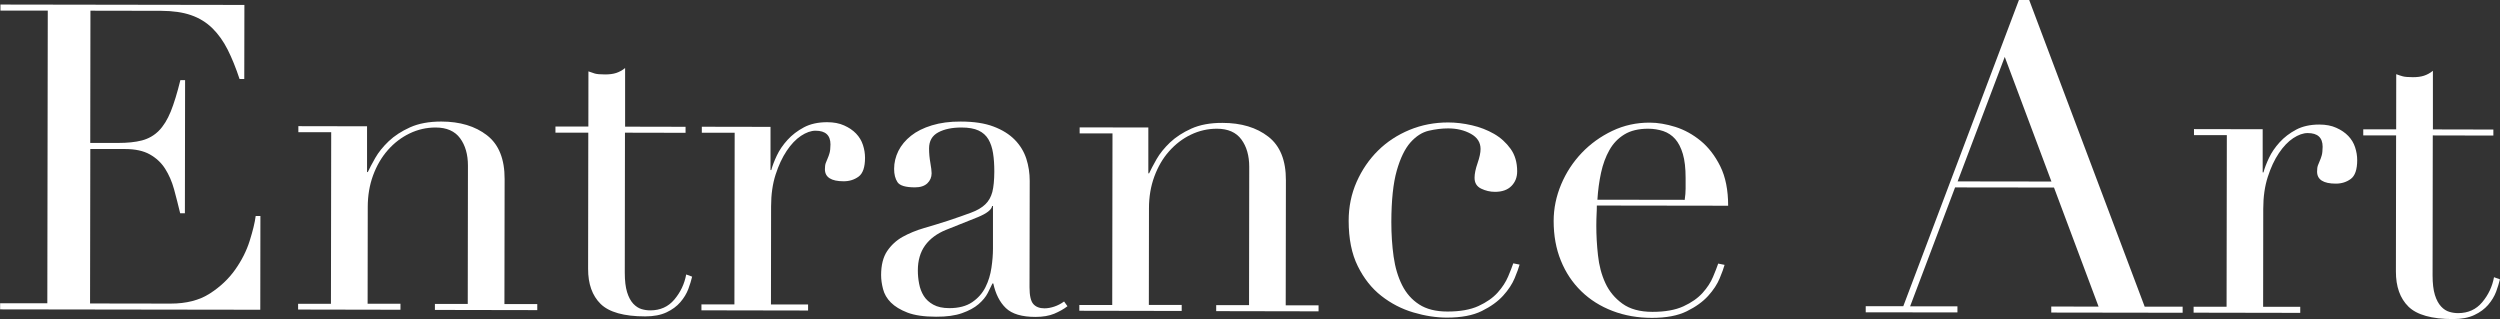
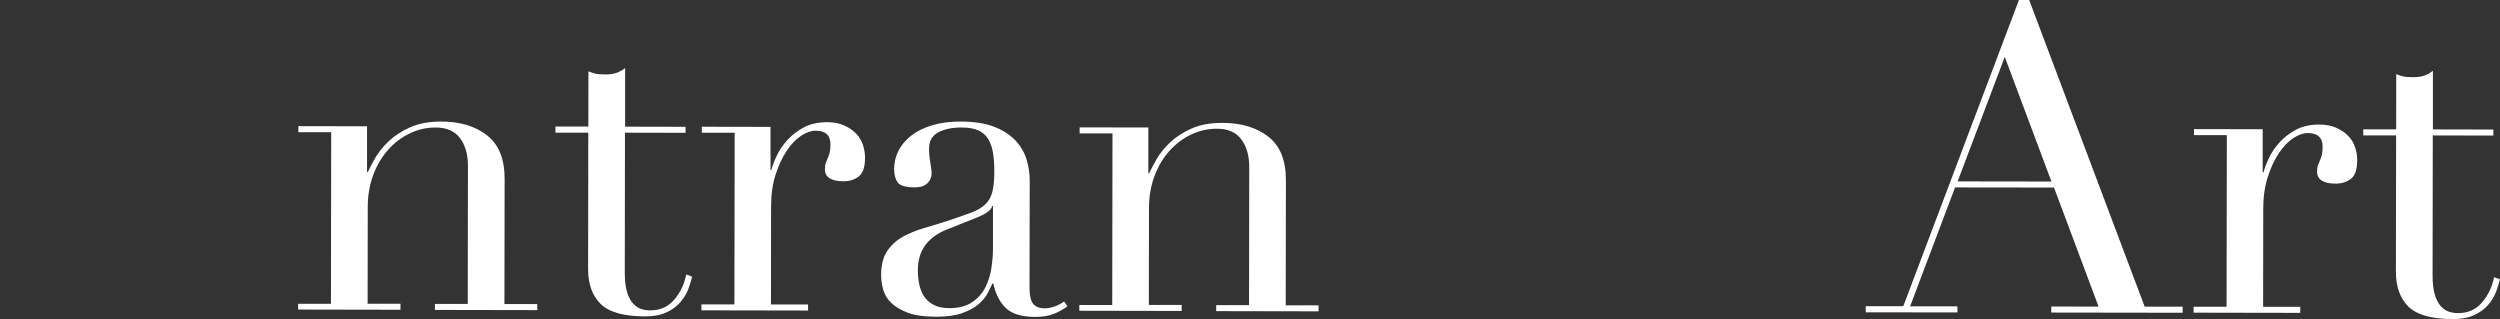
<svg xmlns="http://www.w3.org/2000/svg" width="423" height="54" viewBox="0 0 423 54" fill="none">
  <rect x="0" y="0" width="423" height="54" fill="#333333" stroke="none" />
  <g clip-path="url(#clip0_2005_23614)">
-     <path d="M0 51.315H8.007L8.083 1.798H0.076V0.77L41.352 0.835L41.331 13.365H40.532C39.907 11.481 39.237 9.824 38.525 8.405C37.802 6.975 36.939 5.773 35.935 4.777C34.921 3.791 33.723 3.044 32.331 2.567C30.939 2.08 29.255 1.842 27.281 1.831L15.302 1.809L15.27 24.185H19.964C21.55 24.185 22.899 24.055 24.011 23.762C25.122 23.47 26.072 22.928 26.86 22.138C27.648 21.347 28.327 20.253 28.889 18.878C29.439 17.502 29.989 15.726 30.518 13.56H31.317L31.284 36.087H30.486C30.151 34.69 29.806 33.336 29.45 32.026C29.093 30.726 28.586 29.567 27.939 28.549C27.291 27.531 26.428 26.73 25.349 26.123C24.27 25.517 22.867 25.214 21.13 25.214H15.281L15.237 51.347L28.878 51.369C31.522 51.369 33.723 50.806 35.482 49.679C37.241 48.553 38.676 47.199 39.788 45.629C40.899 44.058 41.719 42.434 42.248 40.744C42.777 39.055 43.122 37.658 43.263 36.542H44.061L44.04 52.408L0.022 52.344V51.325L0 51.315Z" fill="white" />
    <path d="M50.438 51.4H55.996L56.039 22.364H50.482V21.346L62.104 21.368V29.111H62.233C62.525 28.483 62.946 27.693 63.496 26.718C64.046 25.754 64.813 24.812 65.773 23.891C66.733 22.982 67.942 22.191 69.388 21.541C70.834 20.891 72.593 20.566 74.654 20.566C77.827 20.566 80.417 21.346 82.403 22.895C84.399 24.444 85.392 26.913 85.381 30.292L85.349 51.444H90.906V52.472L73.586 52.44V51.422H79.144L79.176 28.029C79.176 26.144 78.733 24.595 77.849 23.393C76.964 22.191 75.582 21.574 73.705 21.574C72.162 21.574 70.694 21.909 69.302 22.581C67.91 23.252 66.68 24.195 65.622 25.397C64.564 26.599 63.733 28.029 63.129 29.664C62.525 31.31 62.223 33.097 62.223 35.025L62.201 51.389H67.759V52.408L50.438 52.375V51.357V51.4Z" fill="white" />
    <path d="M93.993 21.411H99.551L99.562 12.075C99.95 12.216 100.306 12.346 100.641 12.443C100.975 12.541 101.558 12.595 102.378 12.595C103.101 12.595 103.727 12.519 104.256 12.346C104.785 12.172 105.292 11.902 105.767 11.512V21.432L115.997 21.454V22.472L105.745 22.45L105.713 46.136C105.713 47.49 105.842 48.584 106.101 49.429C106.36 50.273 106.716 50.923 107.148 51.389C107.58 51.844 108.044 52.147 108.551 52.299C109.058 52.45 109.544 52.515 110.029 52.515C111.713 52.515 113.072 51.909 114.108 50.674C115.144 49.44 115.813 48.032 116.105 46.44L117.108 46.808C116.968 47.436 116.741 48.14 116.461 48.909C116.169 49.678 115.727 50.414 115.123 51.118C114.518 51.822 113.741 52.396 112.77 52.851C111.799 53.306 110.601 53.533 109.166 53.533C105.562 53.533 103.047 52.819 101.623 51.422C100.209 50.024 99.497 48.042 99.508 45.476L99.54 22.45H93.982V21.432L93.993 21.411Z" fill="white" />
    <path d="M118.705 51.499H124.263L124.306 22.463H118.748V21.445L130.371 21.466V28.777H130.5C130.694 28.051 131.007 27.228 131.439 26.318C131.871 25.398 132.475 24.52 133.241 23.676C134.007 22.831 134.946 22.116 136.025 21.542C137.104 20.968 138.421 20.676 139.953 20.676C141.065 20.676 142.025 20.86 142.835 21.228C143.655 21.596 144.324 22.051 144.853 22.604C145.381 23.156 145.77 23.795 146.007 24.52C146.245 25.246 146.363 25.972 146.363 26.697C146.363 28.29 145.997 29.351 145.274 29.882C144.55 30.412 143.709 30.672 142.748 30.672C140.633 30.672 139.576 29.99 139.576 28.636C139.576 28.203 139.619 27.856 139.716 27.585C139.813 27.326 139.921 27.055 140.04 26.795C140.158 26.535 140.266 26.232 140.363 25.885C140.461 25.549 140.504 25.062 140.515 24.434C140.515 22.885 139.673 22.116 137.989 22.116C137.223 22.116 136.403 22.409 135.529 22.983C134.666 23.557 133.856 24.401 133.112 25.517C132.367 26.633 131.741 27.965 131.234 29.535C130.727 31.105 130.468 32.903 130.468 34.928L130.446 51.51H136.727V52.539L118.684 52.506V51.488L118.705 51.499Z" fill="white" />
    <path d="M180.615 51.812C179.989 52.3 179.245 52.711 178.382 53.079C177.518 53.437 176.45 53.621 175.209 53.621C172.9 53.621 171.227 53.123 170.191 52.126C169.155 51.13 168.454 49.744 168.065 47.957H167.925C167.73 48.39 167.461 48.931 167.126 49.581C166.792 50.231 166.274 50.859 165.572 51.466C164.871 52.072 163.943 52.57 162.788 52.982C161.633 53.394 160.166 53.599 158.385 53.588C156.367 53.588 154.748 53.35 153.551 52.895C152.353 52.43 151.414 51.866 150.734 51.184C150.065 50.513 149.623 49.744 149.407 48.899C149.191 48.054 149.083 47.274 149.083 46.549C149.083 44.859 149.428 43.505 150.097 42.498C150.777 41.491 151.651 40.679 152.73 40.072C153.81 39.477 155.018 38.978 156.346 38.589C157.673 38.209 159 37.798 160.349 37.365C161.936 36.834 163.252 36.379 164.288 35.989C165.324 35.61 166.133 35.134 166.705 34.581C167.288 34.029 167.677 33.325 167.903 32.48C168.119 31.635 168.227 30.487 168.238 29.036C168.238 27.877 168.173 26.838 168.022 25.917C167.882 24.996 167.612 24.217 167.234 23.567C166.846 22.917 166.295 22.419 165.572 22.083C164.849 21.747 163.889 21.574 162.68 21.574C161.094 21.574 159.777 21.845 158.752 22.397C157.716 22.95 157.198 23.859 157.198 25.116C157.198 25.939 157.274 26.751 157.414 27.541C157.554 28.343 157.63 28.928 157.63 29.318C157.63 29.989 157.382 30.563 156.907 31.018C156.421 31.473 155.731 31.7 154.813 31.7C153.227 31.7 152.245 31.408 151.856 30.823C151.468 30.238 151.284 29.491 151.284 28.581C151.284 27.52 151.533 26.502 152.007 25.538C152.493 24.574 153.205 23.718 154.144 22.971C155.083 22.224 156.259 21.639 157.684 21.206C159.108 20.773 160.727 20.556 162.551 20.567C164.763 20.567 166.619 20.848 168.108 21.412C169.597 21.975 170.795 22.722 171.713 23.664C172.63 24.607 173.266 25.668 173.655 26.859C174.033 28.04 174.227 29.285 174.227 30.585L174.195 48.617C174.195 50.014 174.41 50.957 174.842 51.444C175.274 51.931 175.9 52.17 176.72 52.17C177.248 52.17 177.799 52.072 178.382 51.877C178.964 51.682 179.515 51.401 180.043 51.011L180.615 51.812ZM168.011 34.852H167.871C167.774 35.48 166.975 36.108 165.486 36.726L160.069 38.892C158.525 39.52 157.349 40.397 156.529 41.523C155.709 42.661 155.299 44.069 155.299 45.758C155.299 46.484 155.364 47.231 155.515 48C155.655 48.769 155.925 49.462 156.302 50.069C156.68 50.675 157.23 51.173 157.921 51.552C158.623 51.942 159.518 52.137 160.63 52.137C162.216 52.137 163.5 51.801 164.493 51.13C165.475 50.459 166.23 49.614 166.738 48.596C167.245 47.588 167.579 46.484 167.752 45.303C167.925 44.123 168.011 43.05 168.011 42.076V34.83V34.852Z" fill="white" />
    <path d="M182.633 51.605H188.19L188.234 22.569H182.676V21.551L194.298 21.573V29.328H194.428C194.719 28.699 195.14 27.909 195.69 26.934C196.241 25.97 197.007 25.028 197.967 24.107C198.928 23.198 200.136 22.407 201.583 21.757C203.029 21.107 204.788 20.782 206.849 20.793C210.021 20.793 212.611 21.573 214.597 23.122C216.593 24.671 217.586 27.129 217.575 30.508L217.543 51.66H223.1V52.678L205.78 52.645V51.627H211.338L211.37 28.234C211.37 26.349 210.928 24.8 210.043 23.598C209.158 22.396 207.777 21.779 205.899 21.779C204.356 21.779 202.888 22.114 201.496 22.786C200.093 23.457 198.874 24.4 197.806 25.602C196.737 26.804 195.917 28.234 195.313 29.869C194.708 31.515 194.406 33.302 194.406 35.23L194.385 51.595H199.942V52.613L182.622 52.58V51.562L182.633 51.605Z" fill="white" />
-     <path d="M257.115 44.773C256.975 45.304 256.694 46.062 256.284 47.058C255.874 48.044 255.227 49.04 254.331 50.026C253.435 51.011 252.237 51.878 250.716 52.625C249.205 53.372 247.241 53.74 244.835 53.74C243.011 53.74 241.112 53.448 239.137 52.863C237.162 52.278 235.36 51.347 233.73 50.069C232.09 48.791 230.763 47.112 229.737 45.033C228.702 42.953 228.194 40.398 228.194 37.354C228.194 34.993 228.648 32.795 229.543 30.769C230.439 28.744 231.648 26.979 233.158 25.484C234.669 23.989 236.461 22.82 238.5 21.975C240.55 21.13 242.72 20.719 245.029 20.719C246.324 20.719 247.662 20.881 249.032 21.195C250.403 21.509 251.655 21.997 252.788 22.646C253.921 23.296 254.849 24.152 255.594 25.181C256.338 26.221 256.705 27.488 256.705 28.982C256.705 30 256.381 30.823 255.723 31.484C255.076 32.134 254.148 32.459 252.95 32.459C252.13 32.459 251.353 32.275 250.608 31.917C249.863 31.549 249.486 30.943 249.496 30.065C249.496 29.394 249.669 28.571 250.004 27.607C250.338 26.643 250.511 25.841 250.511 25.213C250.511 24.098 249.961 23.242 248.86 22.636C247.759 22.029 246.475 21.726 245.04 21.726C243.982 21.726 242.892 21.856 241.759 22.116C240.626 22.376 239.59 23.047 238.651 24.098C237.712 25.159 236.935 26.751 236.331 28.874C235.727 30.997 235.425 33.899 235.414 37.56C235.414 39.639 235.543 41.589 235.802 43.43C236.061 45.271 236.547 46.874 237.237 48.249C237.928 49.625 238.889 50.719 240.119 51.509C241.349 52.311 242.946 52.712 244.921 52.712C247.036 52.712 248.784 52.408 250.155 51.78C251.525 51.152 252.604 50.394 253.403 49.506C254.202 48.618 254.784 47.708 255.173 46.798C255.561 45.878 255.853 45.13 256.047 44.556L257.126 44.773H257.115Z" fill="white" />
-     <path d="M270.184 34.797C270.184 35.285 270.173 35.772 270.141 36.281C270.119 36.79 270.097 37.429 270.097 38.198C270.097 39.79 270.184 41.458 270.378 43.191C270.561 44.923 270.982 46.505 271.63 47.902C272.277 49.299 273.238 50.458 274.511 51.378C275.784 52.299 277.479 52.765 279.594 52.765C281.709 52.765 283.457 52.461 284.828 51.833C286.198 51.205 287.277 50.447 288.076 49.559C288.874 48.671 289.468 47.761 289.846 46.84C290.234 45.92 290.525 45.173 290.72 44.599L291.799 44.815C291.658 45.346 291.378 46.104 290.968 47.1C290.558 48.086 289.91 49.082 289.015 50.068C288.119 51.053 286.921 51.92 285.4 52.667C283.889 53.414 281.925 53.783 279.518 53.783C277.112 53.783 274.889 53.393 272.849 52.613C270.81 51.833 269.04 50.728 267.551 49.277C266.061 47.826 264.907 46.104 264.097 44.09C263.277 42.086 262.878 39.855 262.878 37.386C262.878 35.263 263.31 33.194 264.151 31.191C264.993 29.187 266.158 27.422 267.626 25.873C269.094 24.335 270.82 23.09 272.795 22.147C274.77 21.205 276.885 20.739 279.151 20.75C280.5 20.75 281.946 20.999 283.479 21.476C285.011 21.963 286.446 22.754 287.763 23.837C289.079 24.92 290.191 26.36 291.076 28.147C291.961 29.934 292.403 32.154 292.403 34.808L270.184 34.776V34.797ZM285.054 33.801C285.151 33.129 285.205 32.501 285.205 31.916C285.205 31.342 285.205 30.736 285.205 30.108C285.205 28.461 285.054 27.118 284.741 26.057C284.428 24.996 283.997 24.151 283.446 23.523C282.896 22.895 282.216 22.451 281.428 22.18C280.63 21.92 279.777 21.779 278.871 21.779C277.23 21.779 275.892 22.104 274.835 22.754C273.777 23.404 272.935 24.281 272.31 25.396C271.684 26.501 271.209 27.79 270.896 29.23C270.583 30.682 270.378 32.198 270.281 33.79L285.076 33.812L285.054 33.801Z" fill="white" />
    <path d="M315.69 51.812H322.036L341.601 0H343.338L362.881 51.888H369.302V52.917L347.072 52.885V51.866L355.079 51.877L347.536 31.733L330.798 31.711L323.19 51.834H331.198V52.863L315.68 52.841V51.823L315.69 51.812ZM339.205 9.628L331.23 30.693L347.104 30.715L339.205 9.628Z" fill="white" />
-     <path d="M371.18 51.897H376.737L376.78 22.861H371.223V21.843L382.845 21.865V29.175H382.975C383.169 28.45 383.482 27.627 383.914 26.717C384.345 25.796 384.95 24.919 385.716 24.074C386.482 23.23 387.421 22.515 388.5 21.941C389.579 21.367 390.896 21.074 392.428 21.074C393.539 21.074 394.5 21.258 395.309 21.627C396.129 21.995 396.798 22.45 397.327 23.002C397.856 23.554 398.245 24.193 398.482 24.919C398.719 25.645 398.838 26.37 398.838 27.096C398.838 28.688 398.471 29.749 397.748 30.28C397.025 30.811 396.183 31.071 395.223 31.071C393.108 31.071 392.05 30.388 392.05 29.035C392.05 28.601 392.093 28.255 392.191 27.984C392.288 27.724 392.396 27.453 392.514 27.193C392.633 26.933 392.741 26.63 392.838 26.284C392.935 25.948 392.978 25.46 392.989 24.832C392.989 23.284 392.147 22.515 390.464 22.515C389.698 22.515 388.878 22.807 388.004 23.381C387.14 23.955 386.331 24.8 385.586 25.915C384.842 27.02 384.216 28.363 383.709 29.933C383.201 31.504 382.942 33.302 382.942 35.327L382.921 51.908H389.201V52.937L371.158 52.904V51.886L371.18 51.897Z" fill="white" />
+     <path d="M371.18 51.897H376.737L376.78 22.861H371.223V21.843L382.845 21.865V29.175H382.975C383.169 28.45 383.482 27.627 383.914 26.717C384.345 25.796 384.95 24.919 385.716 24.074C386.482 23.23 387.421 22.515 388.5 21.941C389.579 21.367 390.896 21.074 392.428 21.074C393.539 21.074 394.5 21.258 395.309 21.627C396.129 21.995 396.798 22.45 397.327 23.002C397.856 23.554 398.245 24.193 398.482 24.919C398.719 25.645 398.838 26.37 398.838 27.096C398.838 28.688 398.471 29.749 397.748 30.28C397.025 30.811 396.183 31.071 395.223 31.071C393.108 31.071 392.05 30.388 392.05 29.035C392.05 28.601 392.093 28.255 392.191 27.984C392.633 26.933 392.741 26.63 392.838 26.284C392.935 25.948 392.978 25.46 392.989 24.832C392.989 23.284 392.147 22.515 390.464 22.515C389.698 22.515 388.878 22.807 388.004 23.381C387.14 23.955 386.331 24.8 385.586 25.915C384.842 27.02 384.216 28.363 383.709 29.933C383.201 31.504 382.942 33.302 382.942 35.327L382.921 51.908H389.201V52.937L371.158 52.904V51.886L371.18 51.897Z" fill="white" />
    <path d="M399.874 21.886H405.432L405.442 12.551C405.831 12.691 406.187 12.821 406.522 12.908C406.856 13.005 407.439 13.06 408.259 13.06C408.982 13.06 409.608 12.984 410.137 12.81C410.665 12.637 411.173 12.367 411.647 11.977V21.897L421.878 21.919V22.937L411.626 22.915L411.593 46.601C411.593 47.955 411.723 49.049 411.982 49.894C412.241 50.738 412.597 51.388 413.029 51.854C413.46 52.319 413.924 52.612 414.432 52.764C414.939 52.915 415.424 52.98 415.91 52.98C417.593 52.98 418.953 52.374 419.989 51.139C421.025 49.904 421.694 48.496 421.986 46.904L422.989 47.262C422.838 47.89 422.622 48.594 422.342 49.363C422.05 50.132 421.608 50.868 421.004 51.572C420.399 52.276 419.622 52.85 418.651 53.305C417.691 53.76 416.482 53.987 415.047 53.987C411.442 53.987 408.928 53.273 407.504 51.876C406.09 50.478 405.378 48.496 405.388 45.93L405.421 22.904H399.863V21.886H399.874Z" fill="white" />
  </g>
  <defs>
    <clipPath id="clip0_2005_23614">
      <rect width="423" height="54" fill="white" />
    </clipPath>
  </defs>
</svg>